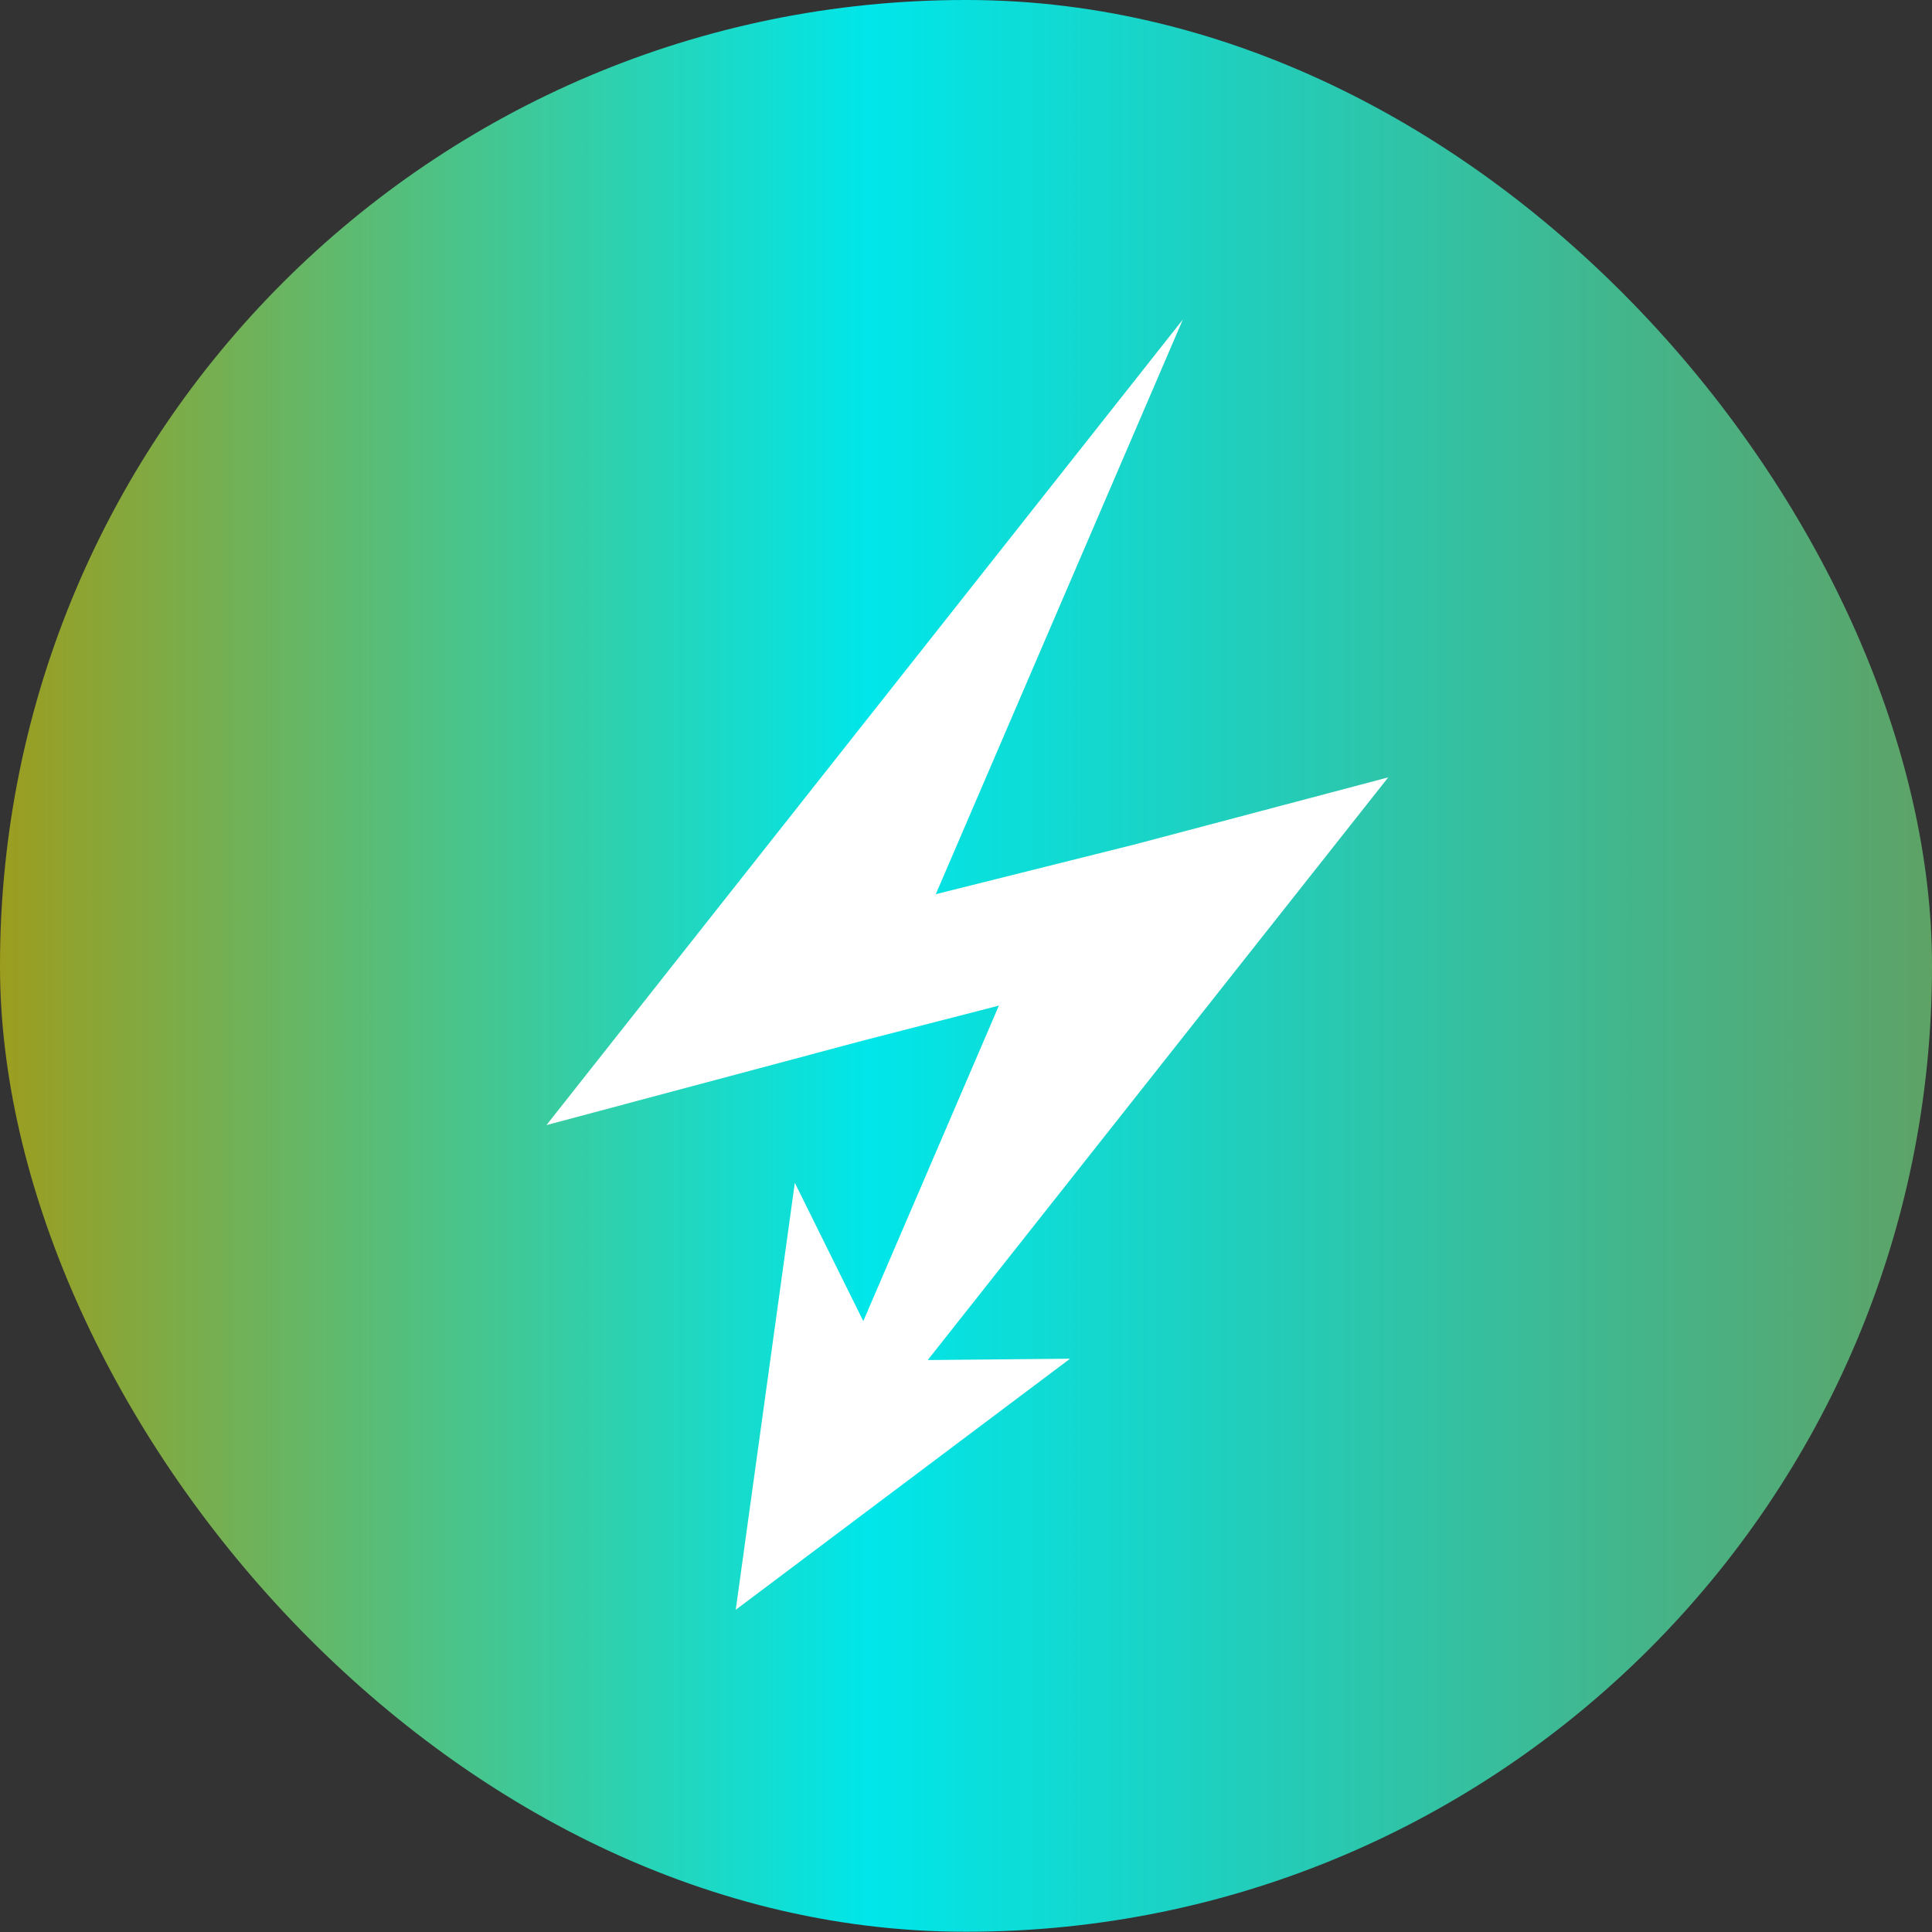
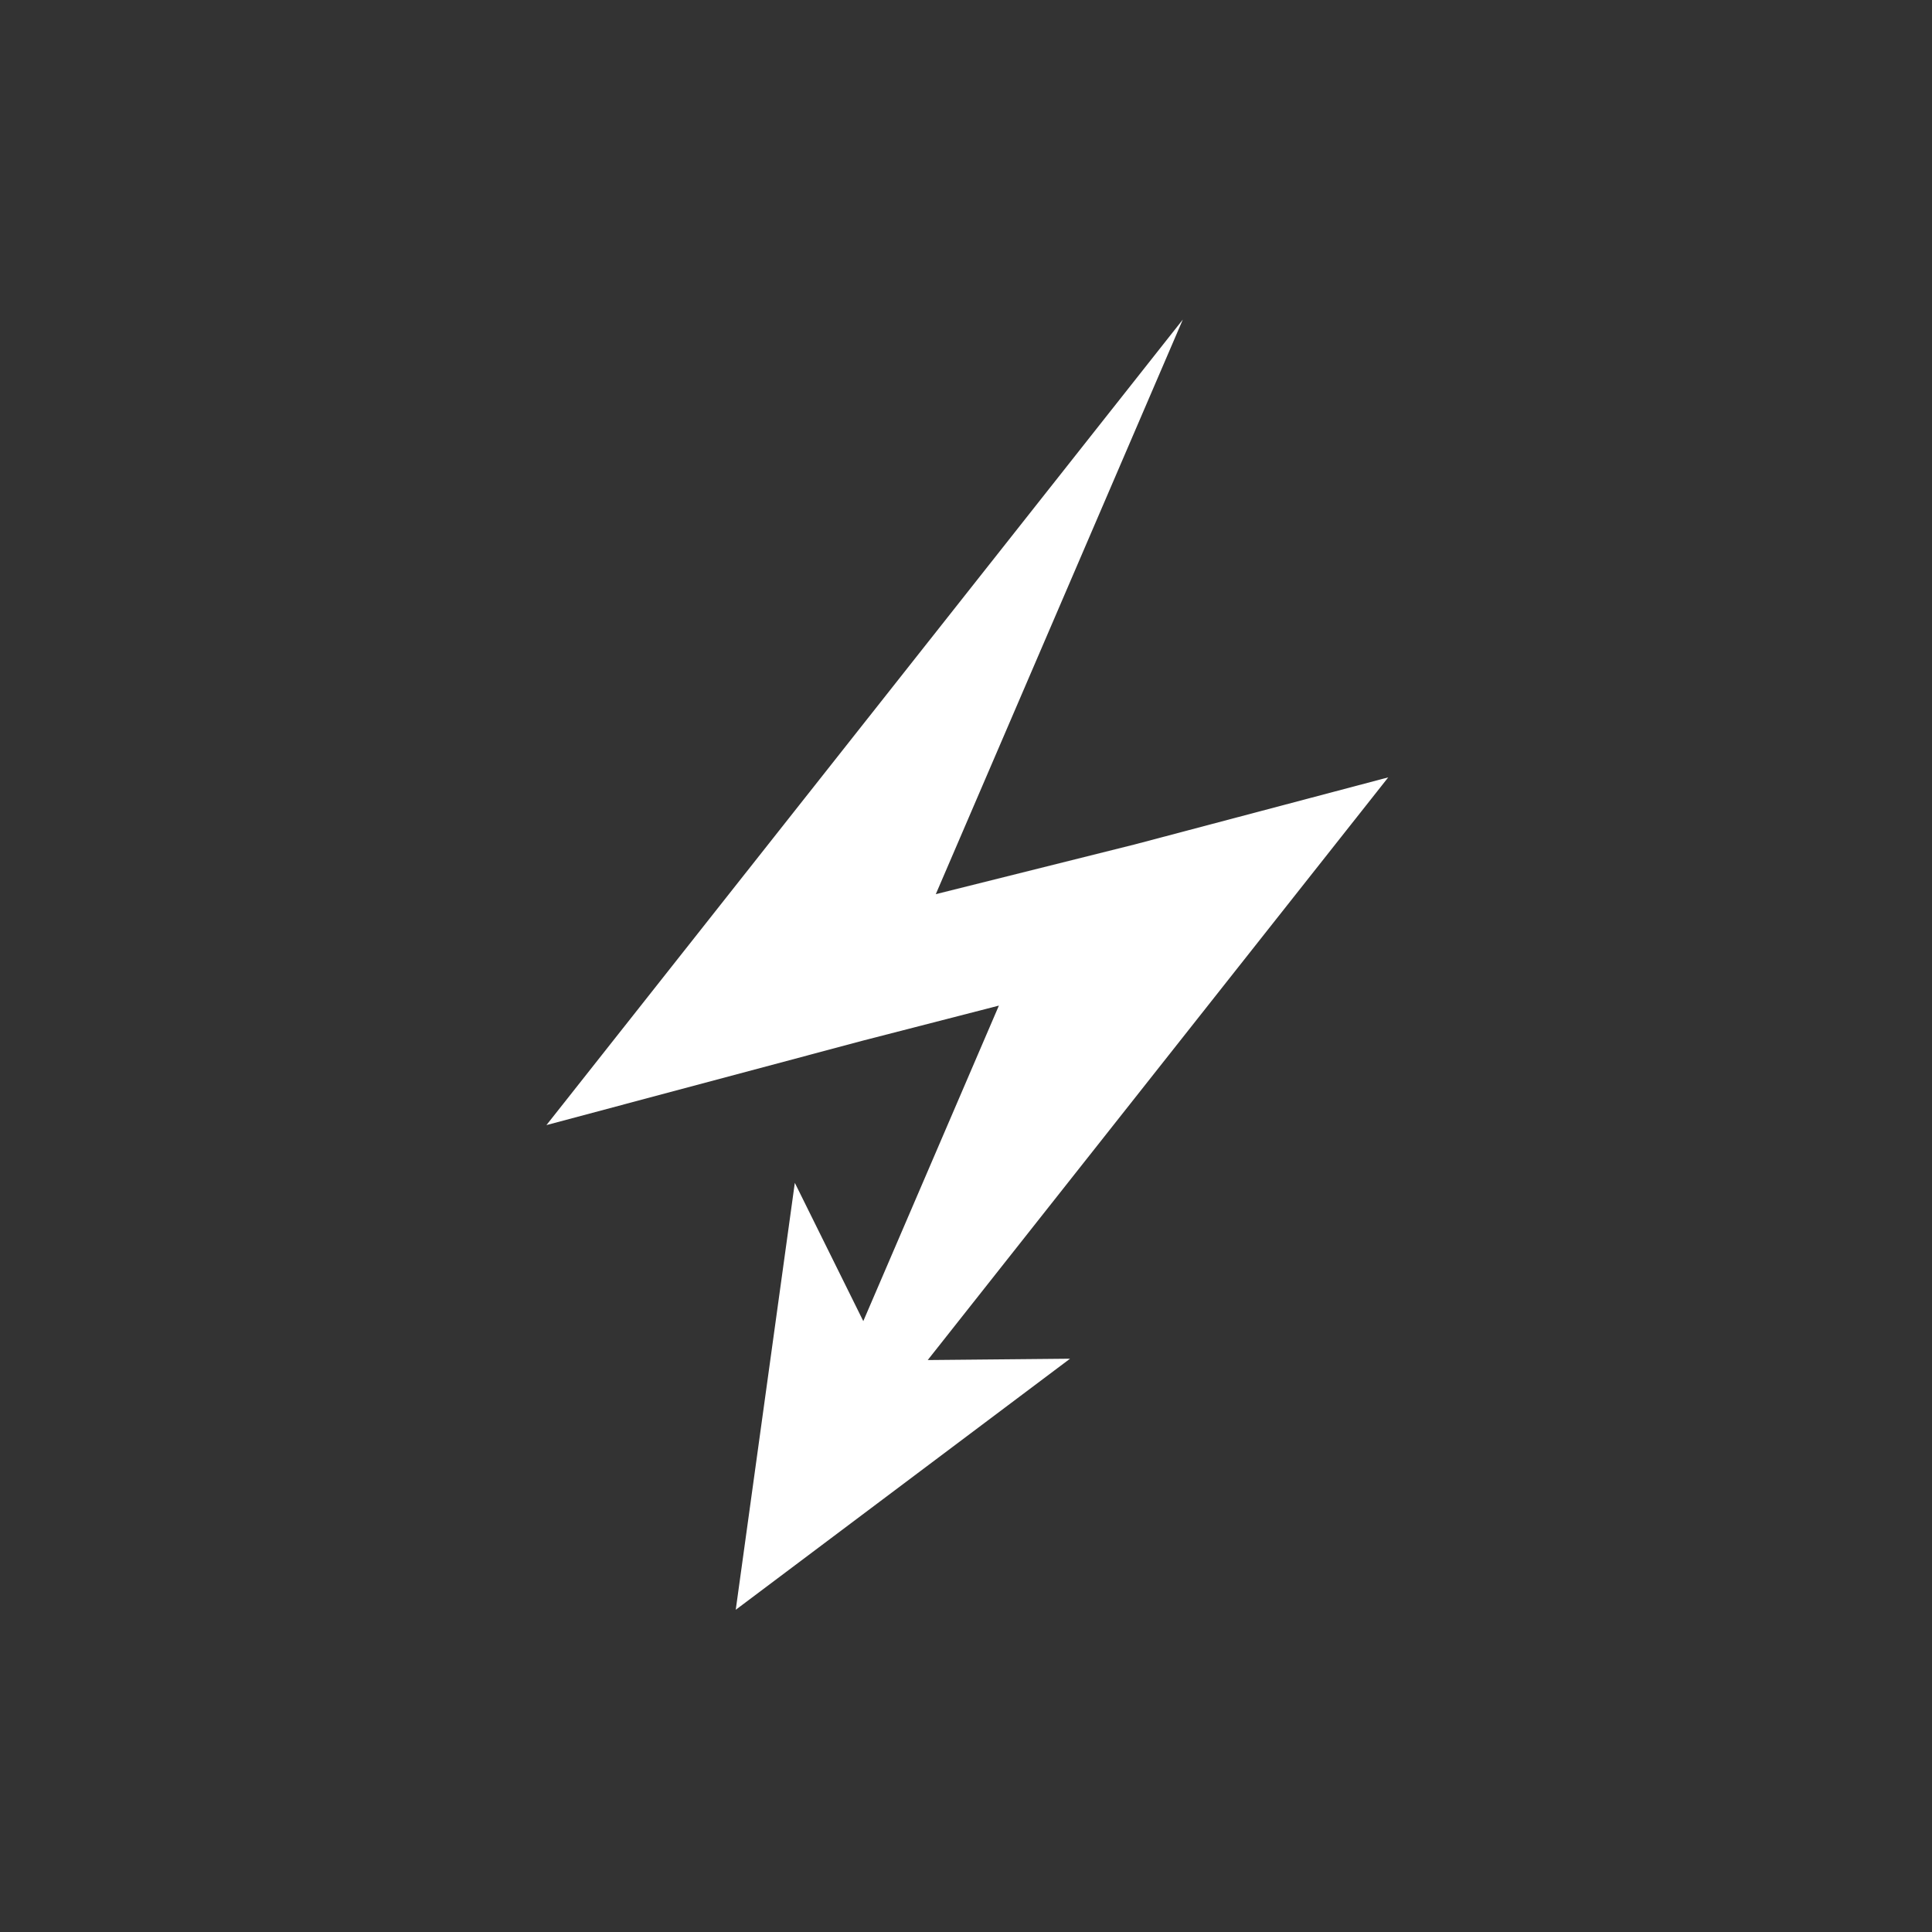
<svg xmlns="http://www.w3.org/2000/svg" viewBox="0 0 143.9 143.9">
  <rect x="0" y="0" width="143.9" height="143.9" fill="#333333" stroke="none" />
  <defs>
    <style>.cls-1{fill:url(#Degradado_sin_nombre_9);}.cls-2{fill:#fff;}</style>
    <linearGradient id="Degradado_sin_nombre_9" y1="71.94" x2="143.88" y2="71.94" gradientUnits="userSpaceOnUse">
      <stop offset="0" stop-color="#9c9d1f" />
      <stop offset="0.45" stop-color="#00e6ea" />
      <stop offset="1" stop-color="#5ea266" />
    </linearGradient>
  </defs>
  <title>ico-energia</title>
  <g id="Capa_2" data-name="Capa 2">
    <g id="Capa_1-2" data-name="Capa 1">
-       <rect class="cls-1" width="143.9" height="143.88" rx="71.9" ry="71.9" />
      <polygon class="cls-2" points="103.4 57.9 84.5 62.9 84.5 62.9 69.7 66.6 88.1 23.8 40.7 83.8 64.3 77.5 74.4 74.9 64.3 98.4 59.2 88.1 54.8 119.9 79.7 101.2 69.1 101.3 103.4 57.9" />
    </g>
  </g>
</svg>